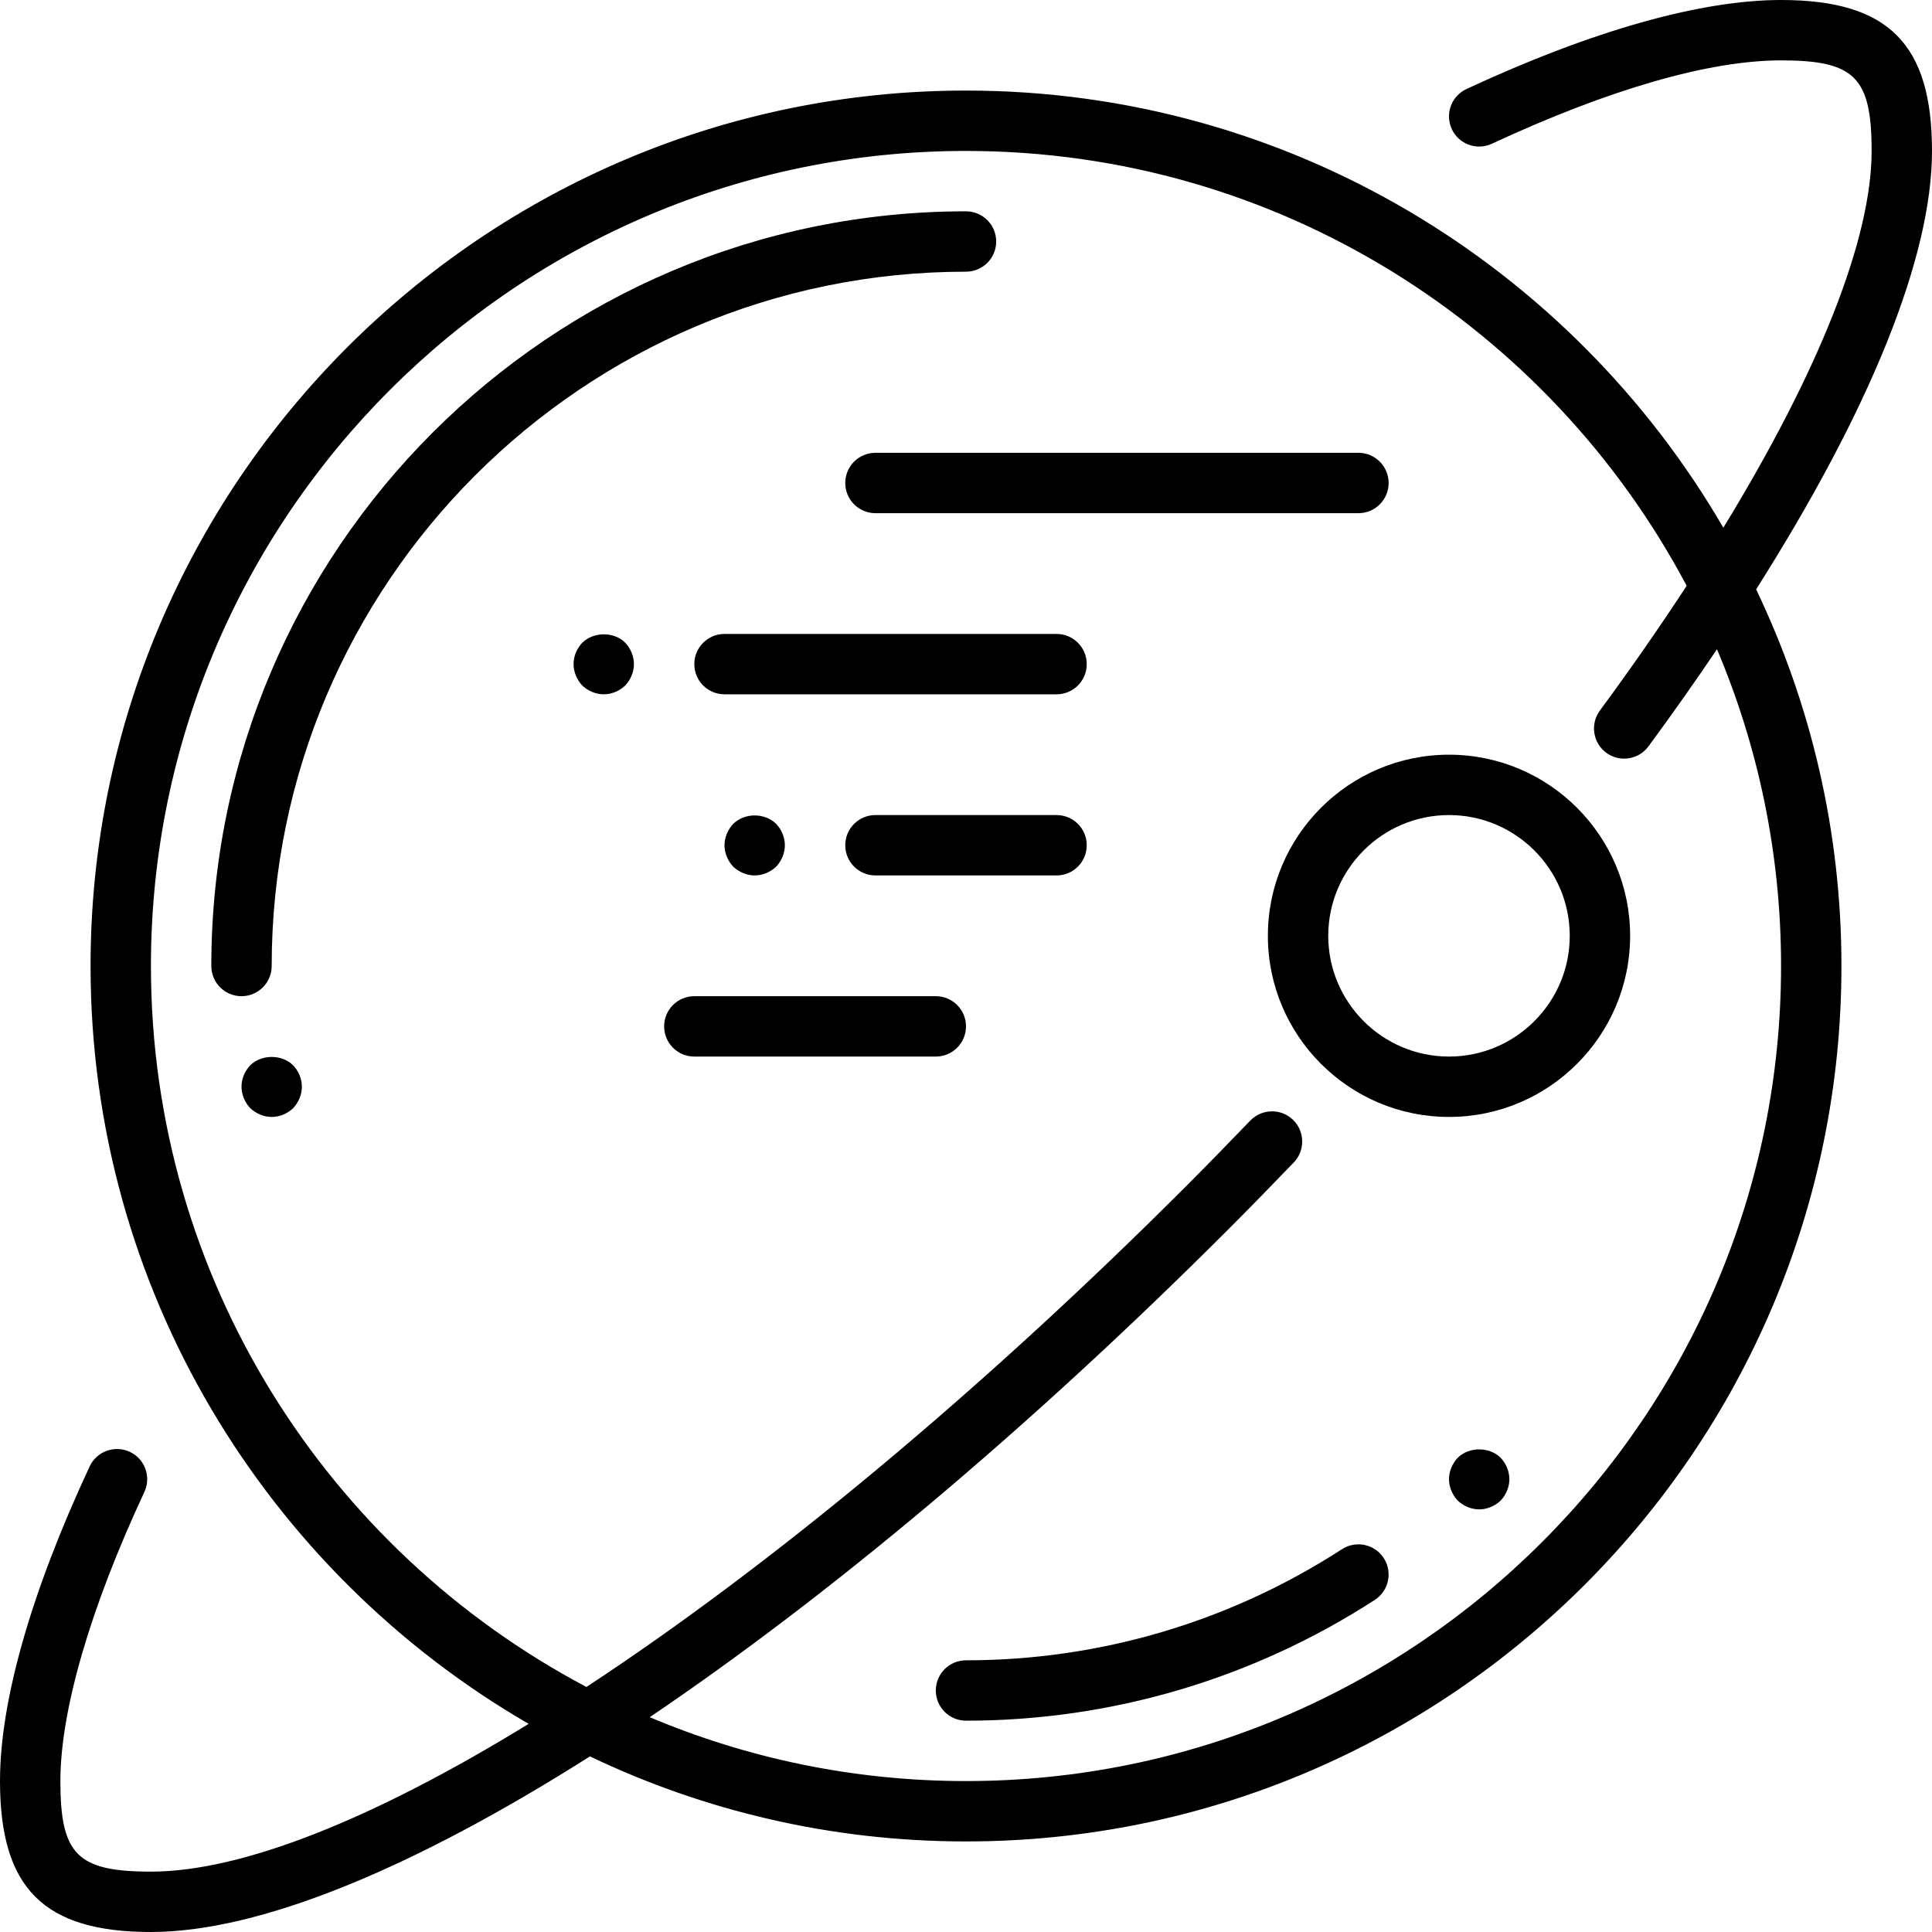
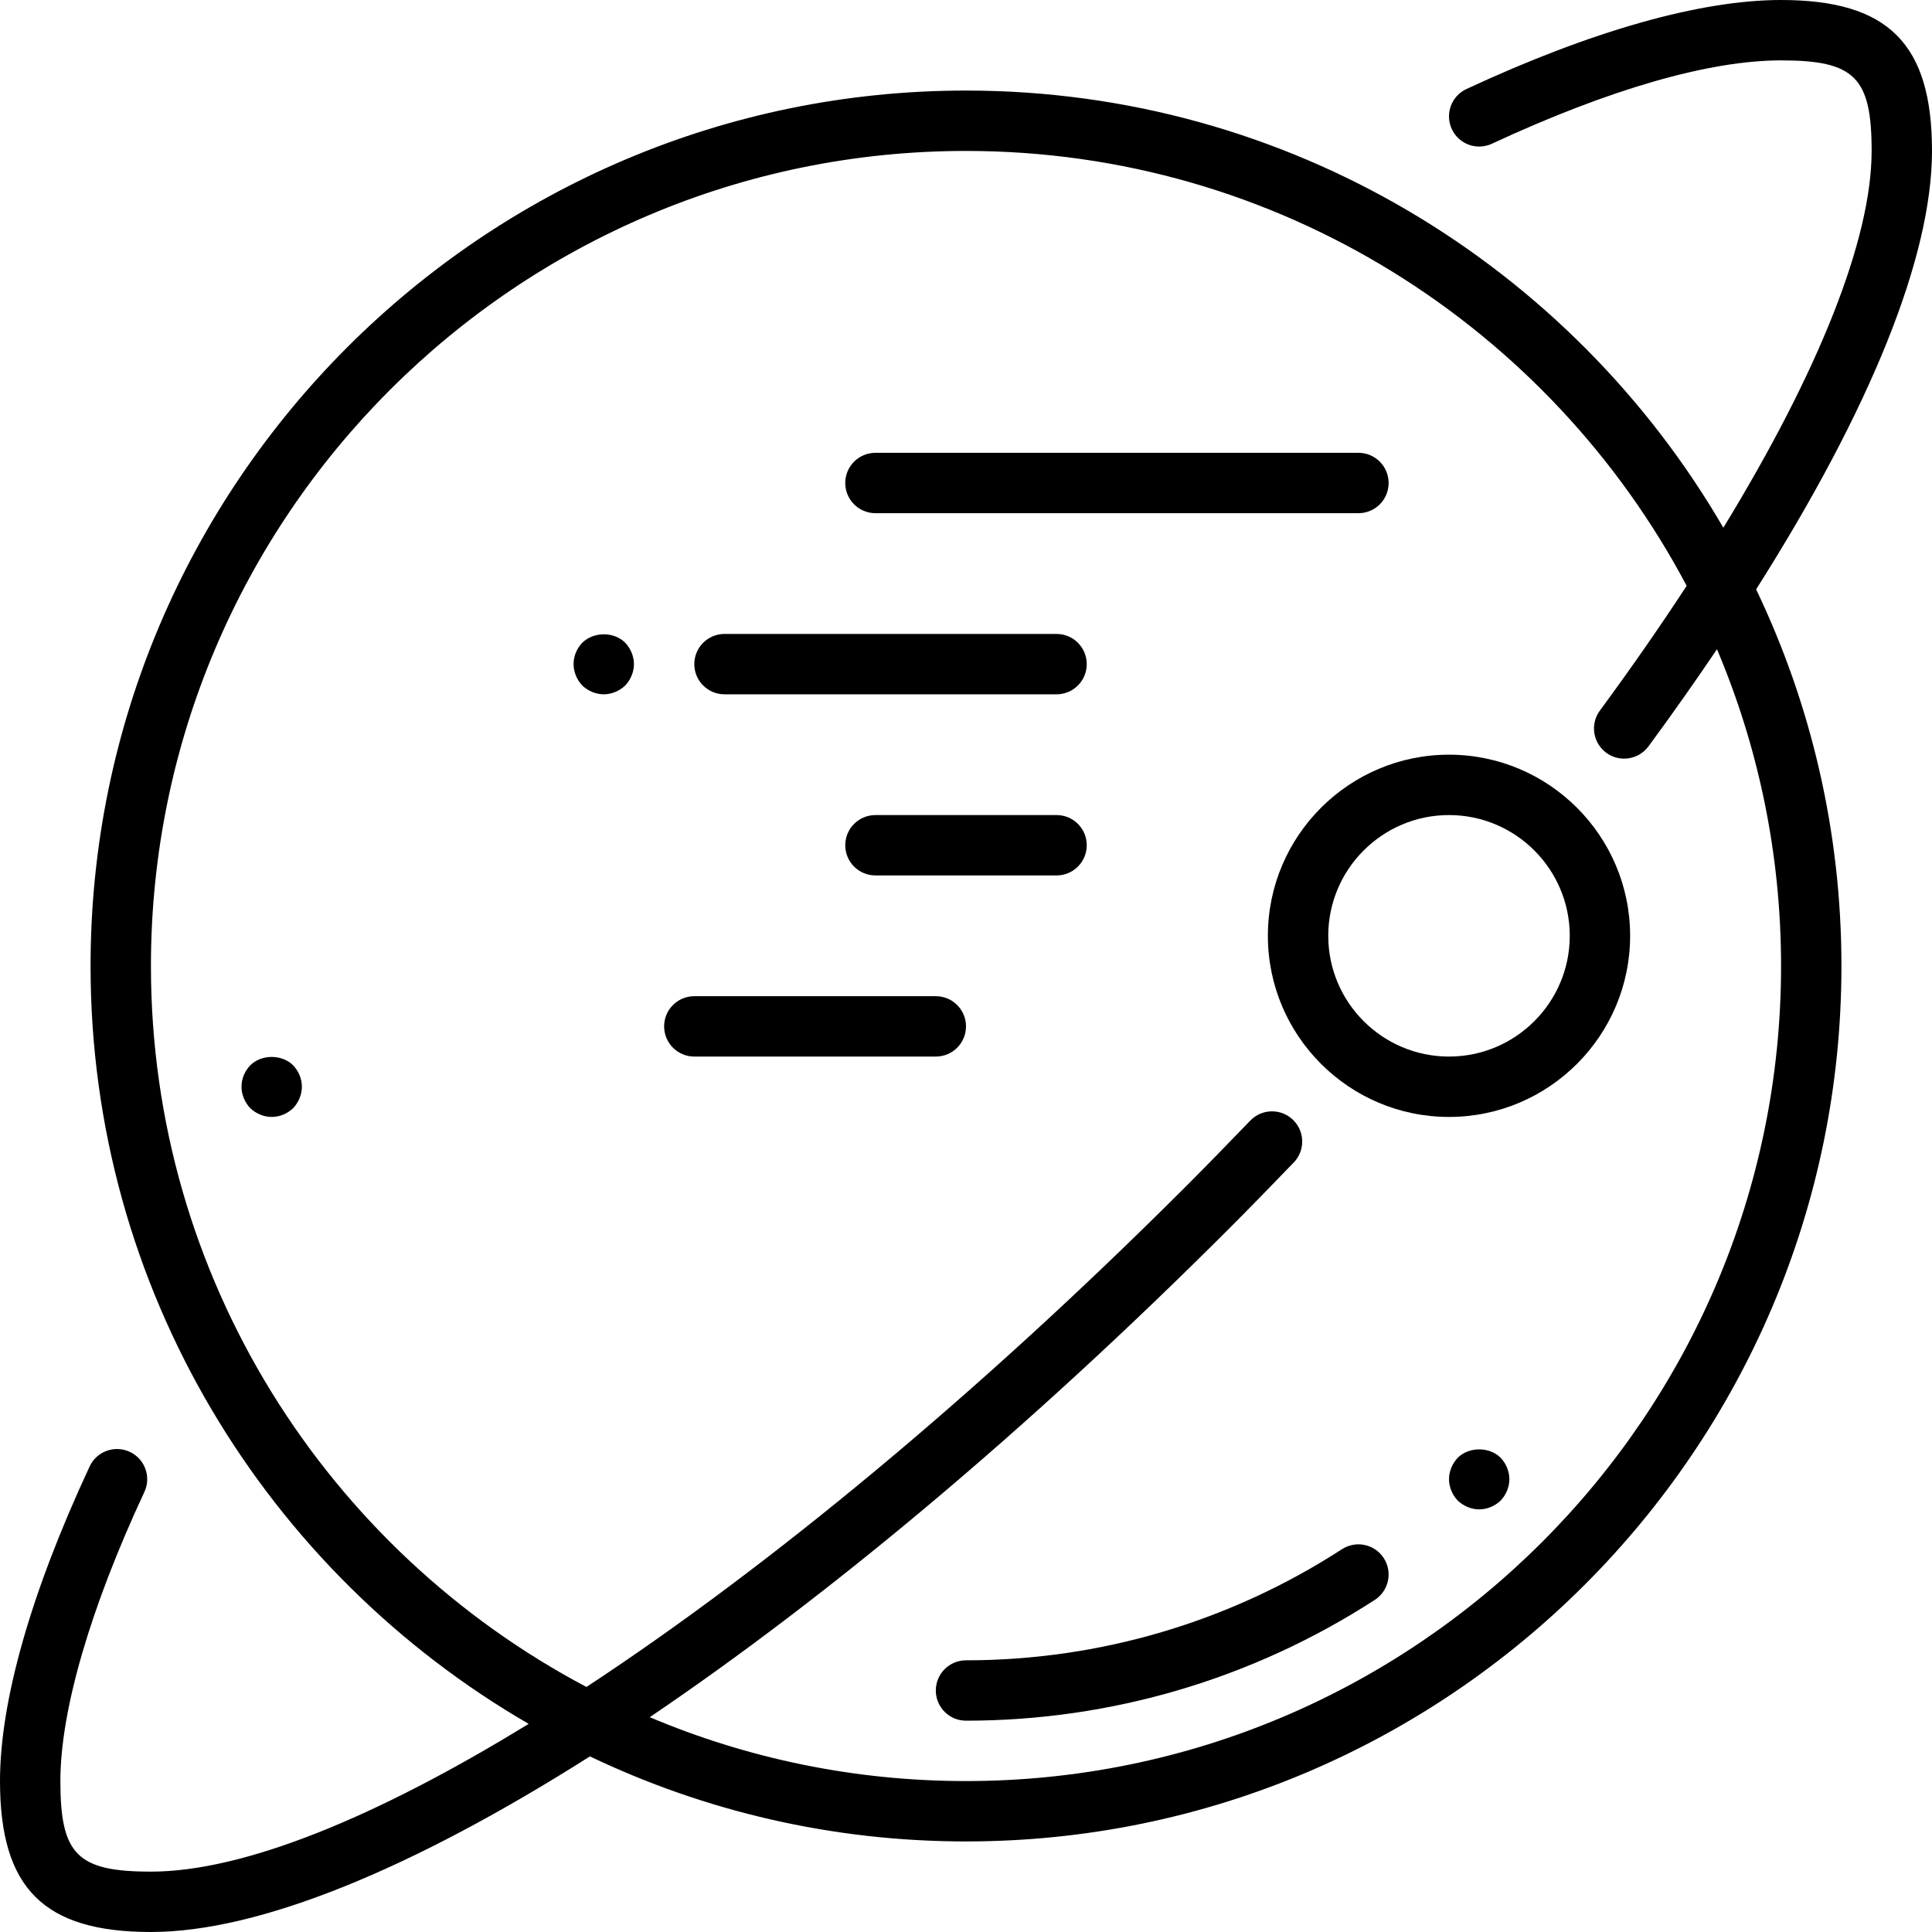
<svg xmlns="http://www.w3.org/2000/svg" id="Layer_1" enable-background="new 0 0 64 64" height="512" viewBox="0 0 64 64" width="512">
-   <path d="m33 8c0-.553-.448-1-1-1-13.785 0-25 11.215-25 25 0 .553.448 1 1 1s1-.447 1-1c0-12.683 10.318-23 23-23 .552 0 1-.447 1-1z" />
  <path d="m64 5c0-3.552-1.449-5-5-5-2.67 0-6.274 1.02-10.422 2.949-.5.232-.718.827-.485 1.328.232.501.828.717 1.329.484 3.885-1.806 7.197-2.761 9.578-2.761 2.439 0 3 .56 3 3 0 2.923-1.751 7.311-4.912 12.481-5.025-8.648-14.385-14.481-25.088-14.481-15.991 0-29 13.01-29 29 0 10.715 5.846 20.084 14.512 25.105-5.095 3.129-9.466 4.895-12.512 4.895-2.44 0-3-.561-3-3 0-2.327.988-5.729 2.783-9.577.233-.501.017-1.096-.484-1.329-.501-.232-1.096-.017-1.329.483-1.943 4.168-2.97 7.773-2.97 10.423 0 3.552 1.449 5 5 5 3.6 0 8.683-2.102 14.542-5.817 3.777 1.804 8.001 2.817 12.458 2.817 15.991 0 29-13.01 29-29 0-4.465-1.016-8.695-2.826-12.477 3.781-5.963 5.826-11.012 5.826-14.523zm-5 27c0 14.888-12.112 27-27 27-3.713 0-7.254-.754-10.477-2.116 5.93-4.009 12.538-9.53 19.184-16.177.735-.734 1.445-1.468 2.15-2.198.383-.397.372-1.03-.025-1.414s-1.03-.371-1.414.025c-.697.723-1.399 1.446-2.125 2.173-6.877 6.877-13.802 12.604-19.866 16.59-8.57-4.529-14.427-13.533-14.427-23.883 0-14.888 12.112-27 27-27 10.341 0 19.339 5.848 23.873 14.406-.875 1.338-1.833 2.718-2.875 4.133-.328.444-.232 1.07.212 1.398.178.131.386.194.592.194.307 0 .61-.141.806-.407.807-1.096 1.561-2.168 2.269-3.217 1.367 3.227 2.123 6.774 2.123 10.493z" />
  <path d="m48 25c-3.309 0-6 2.691-6 6s2.691 6 6 6 6-2.691 6-6-2.691-6-6-6zm0 10c-2.206 0-4-1.794-4-4s1.794-4 4-4 4 1.794 4 4-1.794 4-4 4z" />
  <path d="m44.456 51.318c-3.72 2.409-8.028 3.682-12.456 3.682-.552 0-1 .447-1 1s.448 1 1 1c4.814 0 9.498-1.384 13.543-4.002.463-.301.596-.92.296-1.383-.299-.464-.918-.596-1.383-.297z" />
  <path d="m48.29 48.29c-.18.189-.29.45-.29.71s.11.52.29.71c.19.18.45.29.71.29s.52-.11.71-.29c.18-.19.29-.45.29-.71s-.11-.521-.29-.71c-.37-.37-1.05-.37-1.42 0z" />
  <path d="m8.29 35.29c-.18.189-.29.439-.29.71 0 .26.11.52.29.71.19.18.45.29.71.29.27 0 .52-.11.71-.29.18-.19.29-.45.29-.71 0-.271-.11-.521-.29-.71-.37-.37-1.05-.37-1.42 0z" />
  <path d="m46 16c0-.553-.448-1-1-1h-16c-.552 0-1 .447-1 1s.448 1 1 1h16c.552 0 1-.447 1-1z" />
  <path d="m35 21h-11c-.552 0-1 .447-1 1s.448 1 1 1h11c.552 0 1-.447 1-1s-.448-1-1-1z" />
  <path d="m35 27h-6c-.552 0-1 .447-1 1s.448 1 1 1h6c.552 0 1-.447 1-1s-.448-1-1-1z" />
  <path d="m31 33h-8c-.552 0-1 .447-1 1s.448 1 1 1h8c.552 0 1-.447 1-1s-.448-1-1-1z" />
  <path d="m19.29 21.29c-.18.189-.29.439-.29.71 0 .26.11.52.29.71.19.18.45.29.71.29s.52-.11.71-.29c.18-.19.29-.45.29-.71s-.11-.521-.29-.71c-.37-.37-1.04-.37-1.42 0z" />
-   <path d="m25.71 28.71c.18-.19.29-.45.29-.71s-.11-.521-.29-.71c-.38-.37-1.04-.37-1.42 0-.18.189-.29.45-.29.71s.11.52.29.71c.19.18.45.29.71.29s.52-.11.71-.29z" />
</svg>